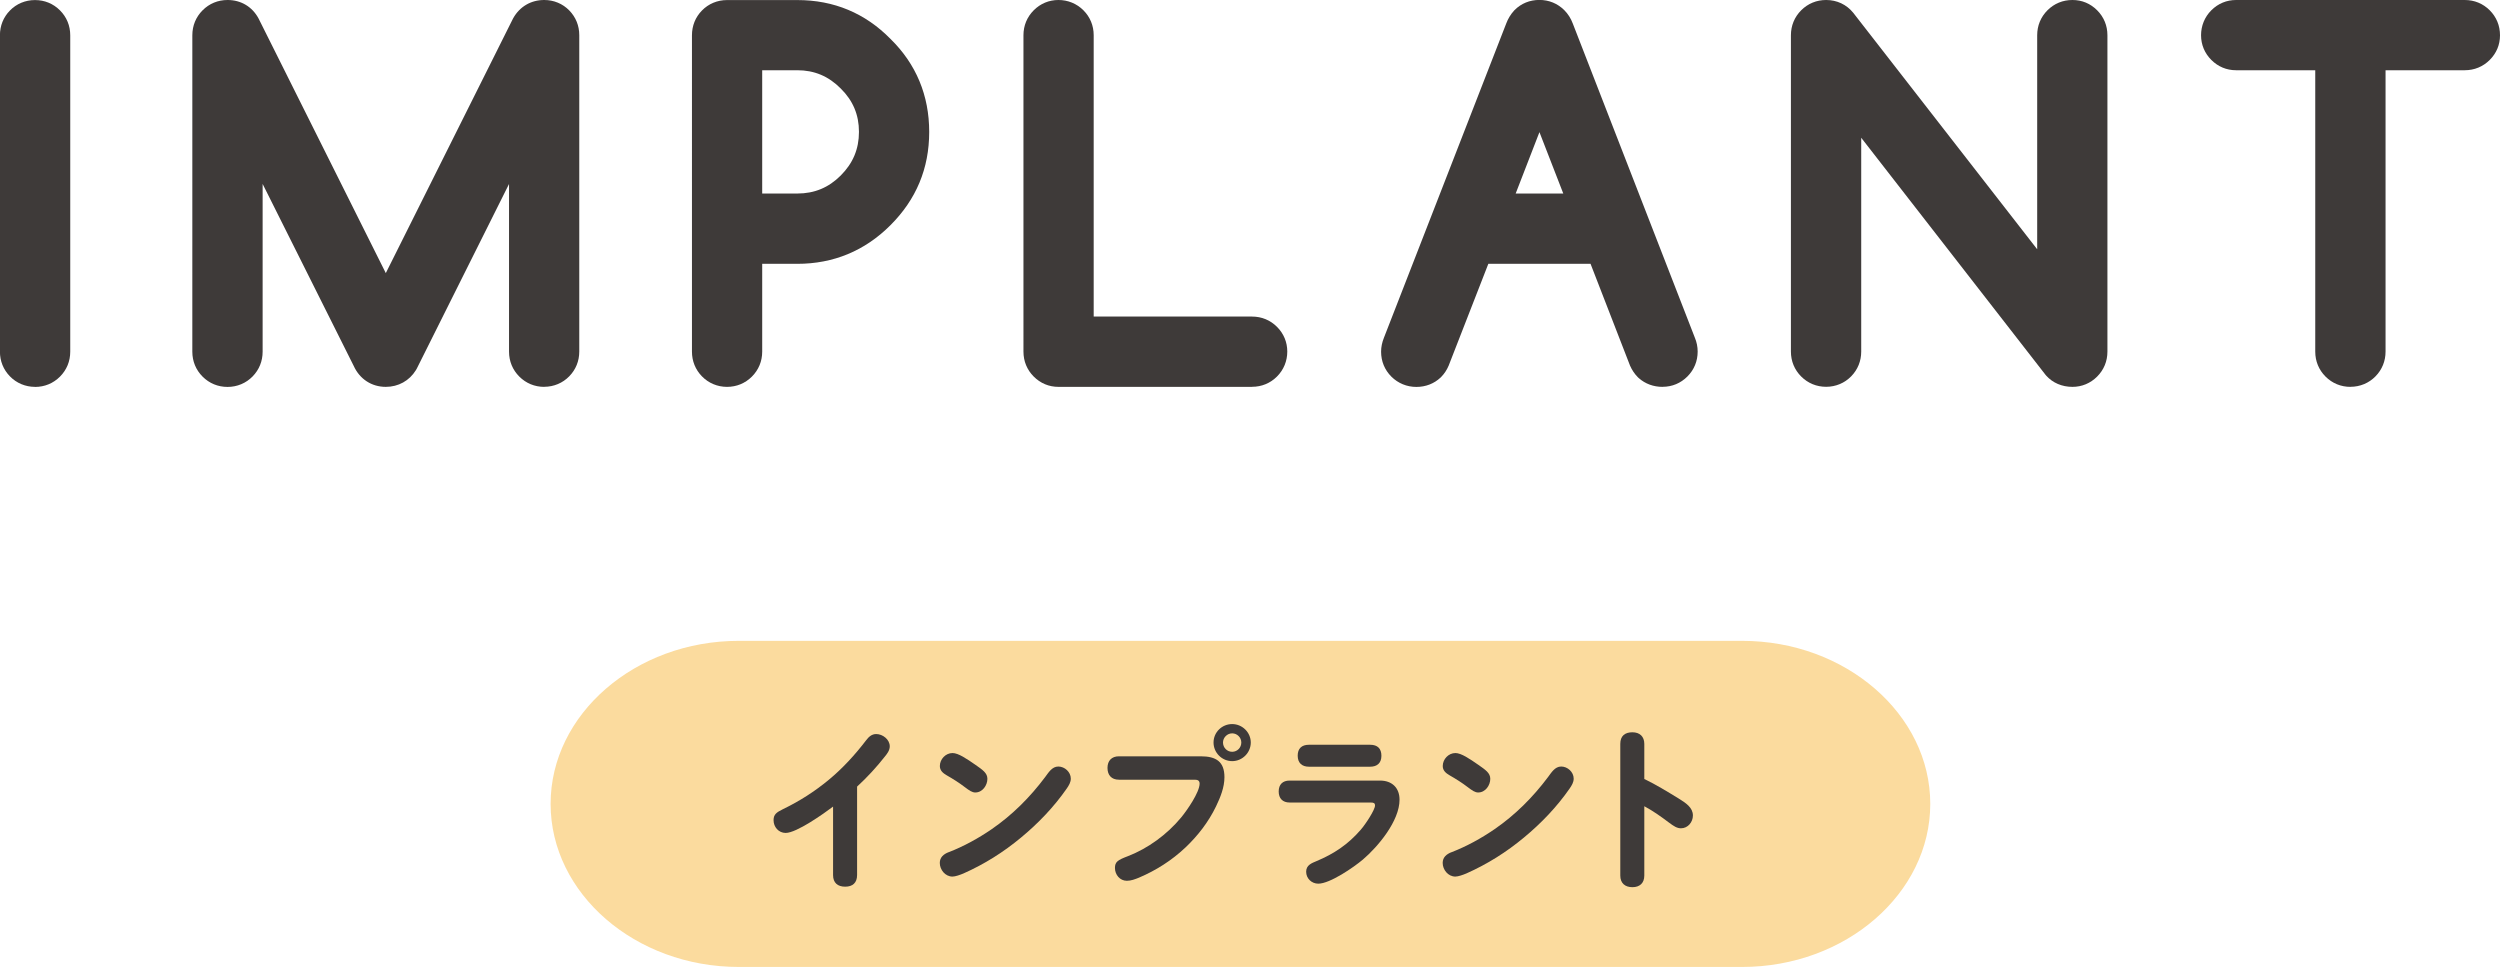
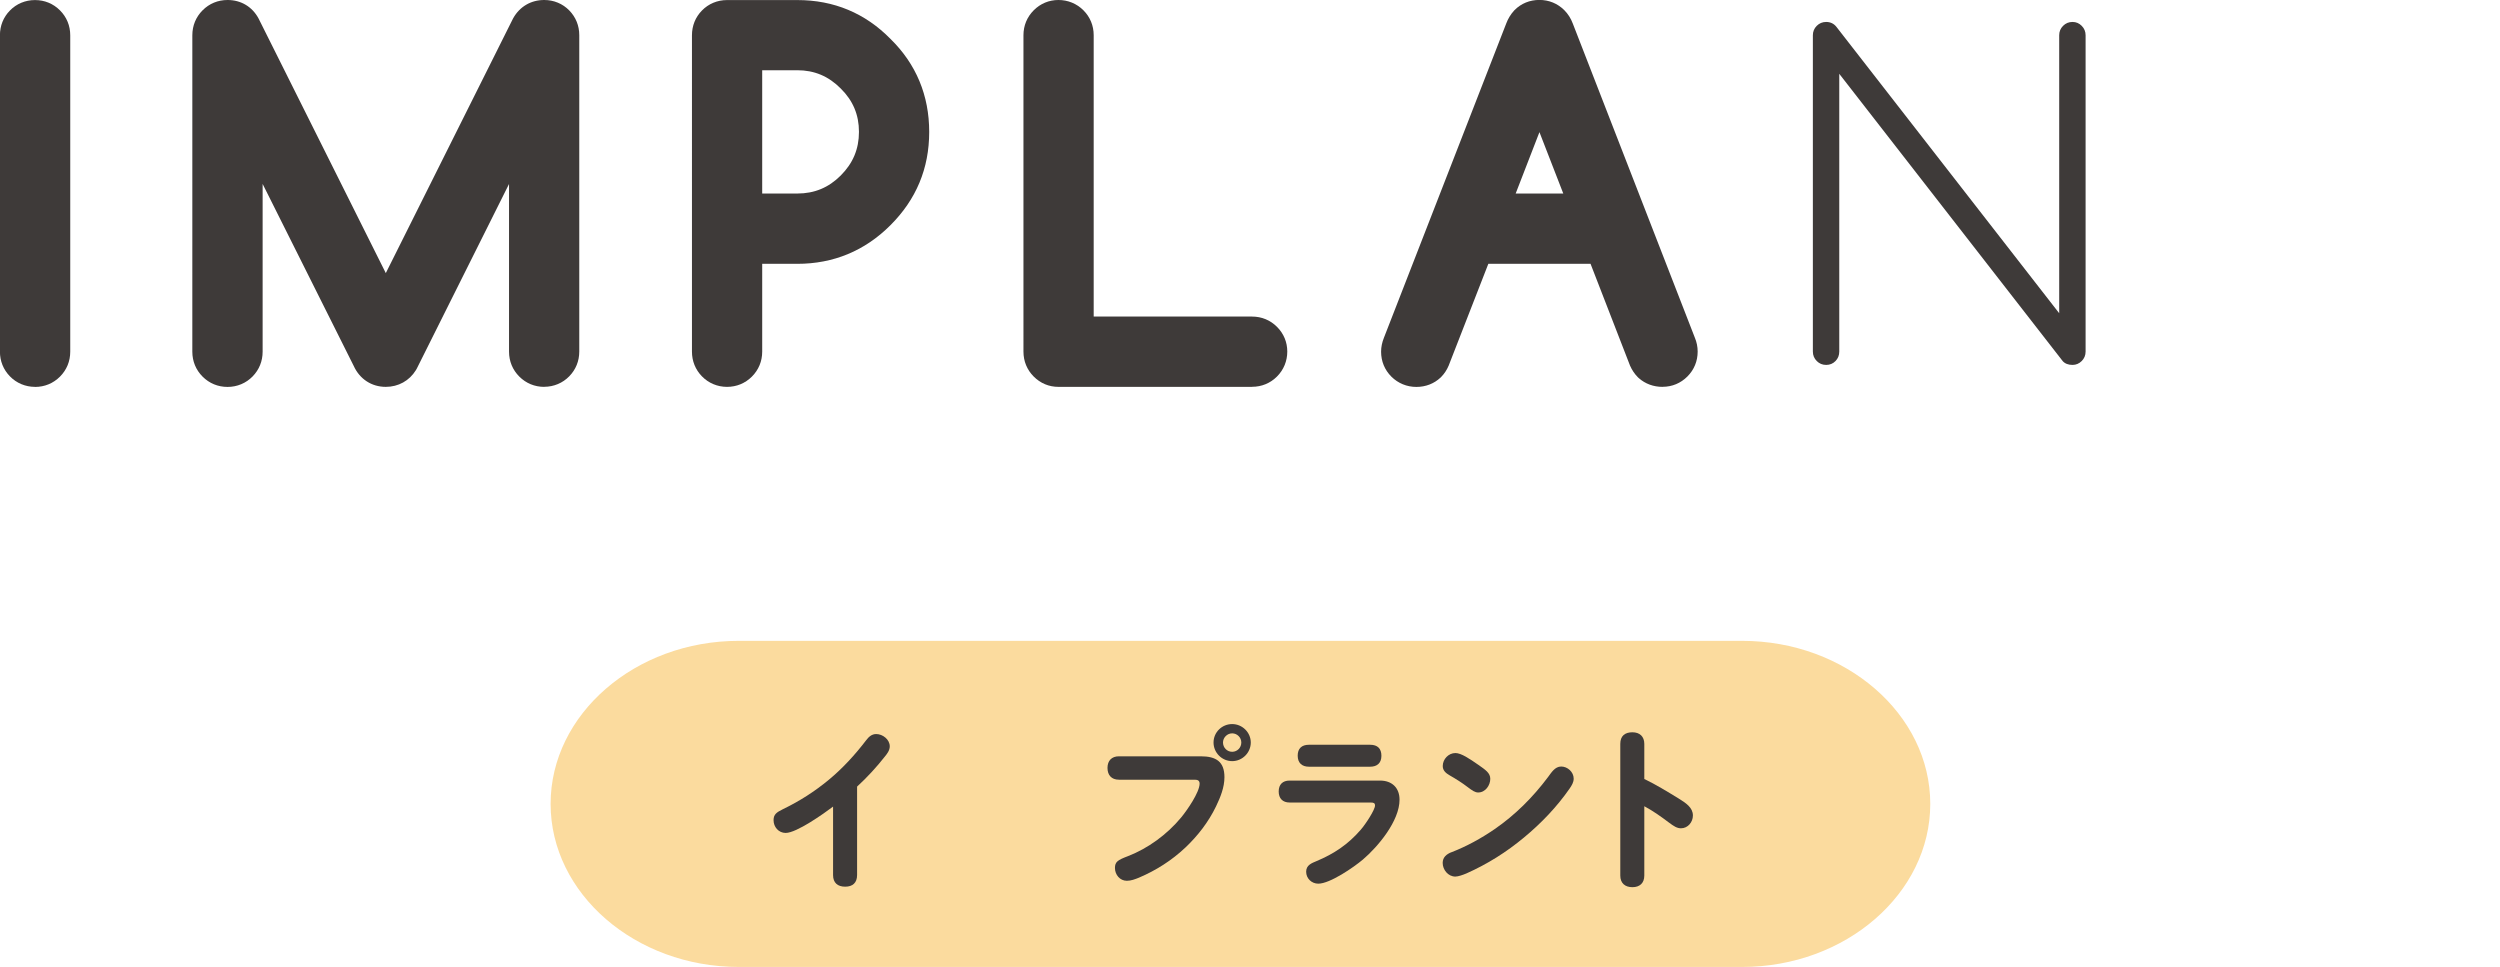
<svg xmlns="http://www.w3.org/2000/svg" id="_レイヤー_2" viewBox="0 0 398.65 154.19">
  <g id="base">
    <rect x="177.8" y="62.19" width="40" height="40" style="fill:none;" />
    <path d="M307.8,128.19c0,14.3-13.5,26-30,26H117.8c-16.5,0-30-11.7-30-26s13.5-26,30-26h160c16.5,0,30,11.7,30,26Z" style="fill:#fbdb9e;" />
    <path d="M136.67,139.54c0,1.23-.7,1.85-1.9,1.85s-1.93-.62-1.93-1.85v-10.92c-1.48,1.12-5.82,4.2-7.56,4.2-1.12,0-1.93-.95-1.93-2.04,0-.92.5-1.26,1.48-1.74,2.72-1.32,5.07-2.83,7.31-4.68,2.24-1.85,4.2-4,5.96-6.3.42-.56.9-1.01,1.62-1.01,1.04,0,2.16.87,2.16,1.96,0,.62-.39,1.15-.76,1.6-1.34,1.71-2.83,3.33-4.45,4.82v14.11Z" style="fill:#3e3a39;" />
-     <path d="M155.49,121.92c1.2.84,1.96,1.34,1.96,2.27,0,1.04-.78,2.18-1.93,2.18-.5,0-.95-.31-1.65-.84-.95-.73-1.9-1.32-2.91-1.9-.59-.34-1.09-.76-1.09-1.48,0-1.09.92-2.07,2.02-2.07.92,0,2.27.92,3.61,1.85ZM151.26,135.9c2.44-.95,4.73-2.21,6.86-3.67,3.3-2.27,6.13-5.1,8.54-8.32.53-.7,1.09-1.68,2.1-1.68s1.99.87,1.99,1.93c0,.59-.31,1.09-.64,1.57-2.04,2.94-4.56,5.57-7.31,7.84-2.77,2.3-5.77,4.2-9.16,5.71-.53.22-1.29.5-1.76.5-1.15,0-2.02-1.09-2.02-2.18,0-.9.62-1.4,1.4-1.71Z" style="fill:#3e3a39;" />
    <path d="M178.42,124.33c-1.18,0-1.82-.73-1.82-1.88s.67-1.85,1.82-1.85h13.05c2.44,0,3.78.84,3.78,3.33,0,1.62-.64,3.19-1.34,4.65-1.2,2.49-2.91,4.7-4.9,6.58-2.16,2.04-4.68,3.64-7.39,4.79-.62.25-1.26.5-1.93.5-1.12,0-1.9-.98-1.9-2.04,0-.98.42-1.26,2.1-1.9,3.16-1.23,6.19-3.42,8.46-6.16.9-1.09,2.94-4,2.94-5.4,0-.5-.34-.62-.78-.62h-12.07ZM199.45,118.4c0,1.62-1.34,2.97-2.97,2.97s-2.97-1.34-2.97-2.97,1.34-2.94,2.97-2.94,2.97,1.34,2.97,2.94ZM195.02,118.4c0,.81.64,1.48,1.46,1.48s1.46-.67,1.46-1.48-.67-1.46-1.46-1.46-1.46.67-1.46,1.46Z" style="fill:#3e3a39;" />
    <path d="M205.64,127.97c-1.09,0-1.74-.64-1.74-1.76s.64-1.74,1.74-1.74h14.42c1.9,0,3.11,1.15,3.11,3.05,0,3.39-3.42,7.48-5.85,9.55-1.46,1.23-5.24,3.84-7.11,3.84-1.06,0-1.93-.84-1.93-1.9s.87-1.37,1.68-1.71c2.74-1.15,4.98-2.63,7-4.96.81-.92,2.3-3.22,2.3-3.89,0-.39-.2-.48-.7-.48h-12.91ZM218.49,118.76c1.18,0,1.79.62,1.79,1.76s-.67,1.74-1.79,1.74h-9.77c-1.12,0-1.79-.62-1.79-1.76s.64-1.74,1.79-1.74h9.77Z" style="fill:#3e3a39;" />
    <path d="M235.68,121.92c1.2.84,1.96,1.34,1.96,2.27,0,1.04-.78,2.18-1.93,2.18-.5,0-.95-.31-1.65-.84-.95-.73-1.9-1.32-2.91-1.9-.59-.34-1.09-.76-1.09-1.48,0-1.09.92-2.07,2.02-2.07.92,0,2.27.92,3.61,1.85ZM231.45,135.9c2.44-.95,4.73-2.21,6.86-3.67,3.3-2.27,6.13-5.1,8.54-8.32.53-.7,1.09-1.68,2.1-1.68s1.99.87,1.99,1.93c0,.59-.31,1.09-.64,1.57-2.04,2.94-4.56,5.57-7.31,7.84-2.77,2.3-5.77,4.2-9.16,5.71-.53.22-1.29.5-1.76.5-1.15,0-2.02-1.09-2.02-2.18,0-.9.62-1.4,1.4-1.71Z" style="fill:#3e3a39;" />
    <path d="M267.63,127.3c1.23.76,2.32,1.48,2.32,2.74,0,1.06-.81,2.04-1.9,2.04-.64,0-1.15-.34-1.93-.92-1.26-.95-2.52-1.85-3.92-2.6v11.06c0,1.2-.73,1.85-1.9,1.85s-1.93-.64-1.93-1.85v-21c0-1.29.76-1.85,1.93-1.85s1.9.67,1.9,1.85v5.6c1.88.9,3.64,1.99,5.43,3.08Z" style="fill:#3e3a39;" />
    <path d="M3.5,5.62c0-.59.2-1.09.6-1.5.4-.41.89-.62,1.49-.62s1.09.21,1.5.62.62.91.62,1.5v50.45c0,.59-.21,1.09-.62,1.5s-.91.62-1.5.62-1.09-.21-1.49-.62c-.4-.41-.6-.91-.6-1.5V5.62Z" style="fill:#3e3a39;" />
    <path d="M5.58,61.69c-1.53,0-2.95-.6-4-1.68-1.04-1.07-1.59-2.43-1.59-3.94V5.62c0-1.51.55-2.88,1.59-3.94,1.05-1.08,2.47-1.67,4-1.67s2.91.57,3.98,1.64c1.07,1.07,1.64,2.45,1.64,3.98v50.45c0,1.53-.57,2.91-1.64,3.98-1.07,1.07-2.45,1.64-3.98,1.64Z" style="fill:#3e3a39;" />
    <path d="M38.39,14.51v41.56c0,.59-.2,1.09-.6,1.5-.4.41-.89.62-1.49.62s-1.09-.21-1.5-.62-.62-.91-.62-1.5V5.62c0-.59.21-1.09.62-1.5s.91-.62,1.5-.62c.84,0,1.46.36,1.85,1.09l23.38,46.79L84.91,4.59c.41-.73,1.04-1.09,1.88-1.09.59,0,1.09.21,1.49.62.4.41.6.91.6,1.5v50.45c0,.59-.2,1.09-.6,1.5-.4.41-.89.62-1.49.62s-1.09-.21-1.5-.62-.62-.91-.62-1.5V14.51l-21.33,42.69c-.41.66-1.01.99-1.81.99-.91,0-1.56-.44-1.95-1.33L38.39,14.51Z" style="fill:#3e3a39;" />
    <path d="M86.79,61.69c-1.53,0-2.91-.57-3.98-1.64-1.07-1.07-1.64-2.45-1.64-3.98v-26.73l-14.7,29.42c-.05.1-.1.19-.16.28-1.04,1.68-2.79,2.65-4.79,2.65-2.26,0-4.16-1.24-5.11-3.33l-14.53-29.03v26.75c0,1.51-.55,2.87-1.59,3.94-1.05,1.08-2.47,1.68-4,1.68s-2.91-.57-3.98-1.64c-1.07-1.07-1.64-2.45-1.64-3.98V5.62c0-1.53.57-2.91,1.64-3.98,1.07-1.07,2.45-1.64,3.98-1.64,2.14,0,3.94,1.08,4.94,2.95l20.29,40.6L81.77,3.03c.03-.05.05-.1.08-.15,1.03-1.83,2.83-2.88,4.93-2.88,1.53,0,2.95.59,4,1.67,1.04,1.07,1.59,2.43,1.59,3.94v50.45c0,1.51-.55,2.87-1.59,3.94-1.05,1.08-2.47,1.68-4,1.68Z" style="fill:#3e3a39;" />
    <path d="M127.14,3.5c4.88,0,9,1.72,12.37,5.16,3.44,3.37,5.16,7.5,5.16,12.37s-1.72,8.97-5.16,12.41-7.54,5.13-12.37,5.13h-9.09v17.5c0,.59-.21,1.09-.62,1.5s-.91.62-1.5.62-1.09-.21-1.49-.62c-.4-.41-.6-.91-.6-1.5V5.62c0-.59.2-1.09.6-1.5.4-.41.89-.62,1.49-.62h11.21ZM118.05,7.7v26.66h9.09c3.67,0,6.8-1.3,9.4-3.9s3.93-5.76,3.93-9.43-1.31-6.8-3.93-9.4c-2.6-2.62-5.73-3.93-9.4-3.93h-9.09Z" style="fill:#3e3a39;" />
    <path d="M115.93,61.69c-1.53,0-2.95-.6-4-1.68-1.04-1.07-1.59-2.43-1.59-3.94V5.62c0-1.51.55-2.88,1.59-3.94,1.05-1.08,2.47-1.67,4-1.67h11.21c5.83,0,10.83,2.09,14.87,6.21,4.07,3.99,6.16,8.99,6.16,14.82s-2.08,10.78-6.19,14.88c-4.08,4.08-9.08,6.15-14.85,6.15h-5.59v14c0,1.53-.57,2.91-1.64,3.98-1.07,1.07-2.45,1.64-3.98,1.64ZM121.55,30.86h5.59c2.73,0,4.99-.94,6.92-2.87,1.96-1.96,2.91-4.23,2.91-6.96s-.95-4.98-2.9-6.91c-1.95-1.97-4.21-2.92-6.94-2.92h-5.59v19.66Z" style="fill:#3e3a39;" />
-     <path d="M166.69,5.62c0-.59.21-1.09.62-1.5s.9-.62,1.47-.62,1.09.21,1.5.62.62.91.62,1.5v48.36h28.75c.59,0,1.09.21,1.5.62s.62.9.62,1.47-.21,1.09-.62,1.5-.91.62-1.5.62h-30.86c-.57,0-1.06-.21-1.47-.62s-.62-.91-.62-1.5V5.62Z" style="fill:#3e3a39;" />
    <path d="M199.64,61.69h-30.86c-1.51,0-2.87-.57-3.94-1.64-1.07-1.07-1.64-2.45-1.64-3.98V5.62c0-1.53.57-2.91,1.64-3.98,1.07-1.07,2.44-1.64,3.94-1.64s2.91.57,3.98,1.64c1.07,1.07,1.64,2.45,1.64,3.98v44.86h25.25c1.53,0,2.91.57,3.98,1.64s1.64,2.44,1.64,3.94-.57,2.91-1.64,3.98-2.45,1.64-3.98,1.64Z" style="fill:#3e3a39;" />
    <path d="M234.94,38.57l-7.14,18.32c-.14.32-.3.57-.48.75-.39.36-.88.55-1.47.55s-1.09-.21-1.5-.62-.62-.91-.62-1.5c0-.3.07-.6.21-.92l19.52-50.14c.14-.36.32-.67.55-.92.39-.39.88-.58,1.47-.58s1.09.21,1.5.62c.23.23.41.52.55.89l19.48,50.14c.14.32.21.63.21.92,0,.59-.21,1.09-.62,1.5s-.9.62-1.47.62-1.08-.17-1.47-.51c-.21-.21-.38-.47-.51-.79l-7.11-18.32h-21.09ZM254.39,34.36l-8.92-22.97-8.89,22.97h17.81Z" style="fill:#3e3a39;" />
    <path d="M265.12,61.69c-1.45,0-2.76-.48-3.79-1.39-.05-.05-.11-.1-.16-.15-.52-.52-.94-1.15-1.26-1.88-.02-.04-.03-.07-.04-.11l-6.24-16.09h-16.3l-6.27,16.09s-.03.07-.04.11c-.31.73-.72,1.35-1.22,1.85-.03.03-.05.05-.08.08-1.04.98-2.38,1.5-3.87,1.5s-2.91-.57-3.98-1.64-1.64-2.45-1.64-3.98c0-.75.16-1.5.46-2.24L240.19,3.73c.28-.74.69-1.43,1.22-2.01.04-.04.07-.08.11-.12,1.05-1.05,2.42-1.61,3.95-1.61s2.91.57,3.98,1.64c.58.58,1.04,1.3,1.35,2.13l19.45,50.06c.31.73.46,1.49.46,2.24,0,1.53-.57,2.91-1.64,3.98s-2.44,1.64-3.94,1.64ZM227.8,56.89h0,0ZM263.79,56.52h0s0,0,0,0ZM227.16,56.52h0s0,0,0,0ZM241.69,30.86h7.59l-3.8-9.79-3.79,9.79Z" style="fill:#3e3a39;" />
    <path d="M293.29,56.07c0,.59-.2,1.09-.6,1.5s-.89.62-1.49.62-1.09-.21-1.5-.62-.62-.91-.62-1.5V5.62c0-.59.21-1.09.62-1.5s.91-.62,1.5-.62c.66,0,1.2.25,1.61.75l35.55,45.7V5.62c0-.59.21-1.09.62-1.5s.91-.62,1.5-.62,1.06.21,1.47.62.62.91.62,1.5v50.45c0,.59-.21,1.09-.62,1.5s-.9.62-1.47.62c-.68,0-1.21-.21-1.57-.62l-35.62-45.8v44.3Z" style="fill:#3e3a39;" />
-     <path d="M330.48,61.69c-1.68,0-3.16-.64-4.19-1.79-.05-.06-.1-.12-.15-.18l-29.35-37.75v34.09c0,1.51-.55,2.87-1.59,3.94-1.05,1.08-2.47,1.68-4,1.68s-2.91-.57-3.98-1.64-1.64-2.45-1.64-3.98V5.62c0-1.53.57-2.91,1.64-3.98s2.45-1.64,3.98-1.64c1.71,0,3.24.72,4.31,2.03l29.34,37.72V5.62c0-1.53.57-2.91,1.64-3.98s2.45-1.64,3.98-1.64,2.87.57,3.94,1.64,1.64,2.45,1.64,3.98v50.45c0,1.53-.57,2.91-1.64,3.98s-2.44,1.64-3.94,1.64Z" style="fill:#3e3a39;" />
-     <path d="M356.56,7.7c-.57,0-1.06-.21-1.47-.62s-.62-.9-.62-1.47.21-1.09.62-1.5.9-.62,1.47-.62h36.47c.59,0,1.09.21,1.5.62s.62.91.62,1.5-.21,1.06-.62,1.47-.91.62-1.5.62h-16.13v48.36c0,.59-.2,1.09-.6,1.5s-.89.62-1.49.62-1.09-.21-1.5-.62-.62-.91-.62-1.5V7.7h-16.13Z" style="fill:#3e3a39;" />
-     <path d="M374.81,61.69c-1.53,0-2.91-.57-3.98-1.64s-1.64-2.45-1.64-3.98V11.2h-12.63c-1.51,0-2.87-.57-3.94-1.64s-1.64-2.44-1.64-3.94.57-2.91,1.64-3.98,2.44-1.64,3.94-1.64h36.47c1.53,0,2.91.57,3.98,1.64s1.64,2.45,1.64,3.98-.57,2.87-1.64,3.94-2.45,1.64-3.98,1.64h-12.63v44.86c0,1.51-.55,2.87-1.59,3.94-1.05,1.08-2.47,1.68-4,1.68ZM393.03,7h0,0Z" style="fill:#3e3a39;" />
  </g>
</svg>